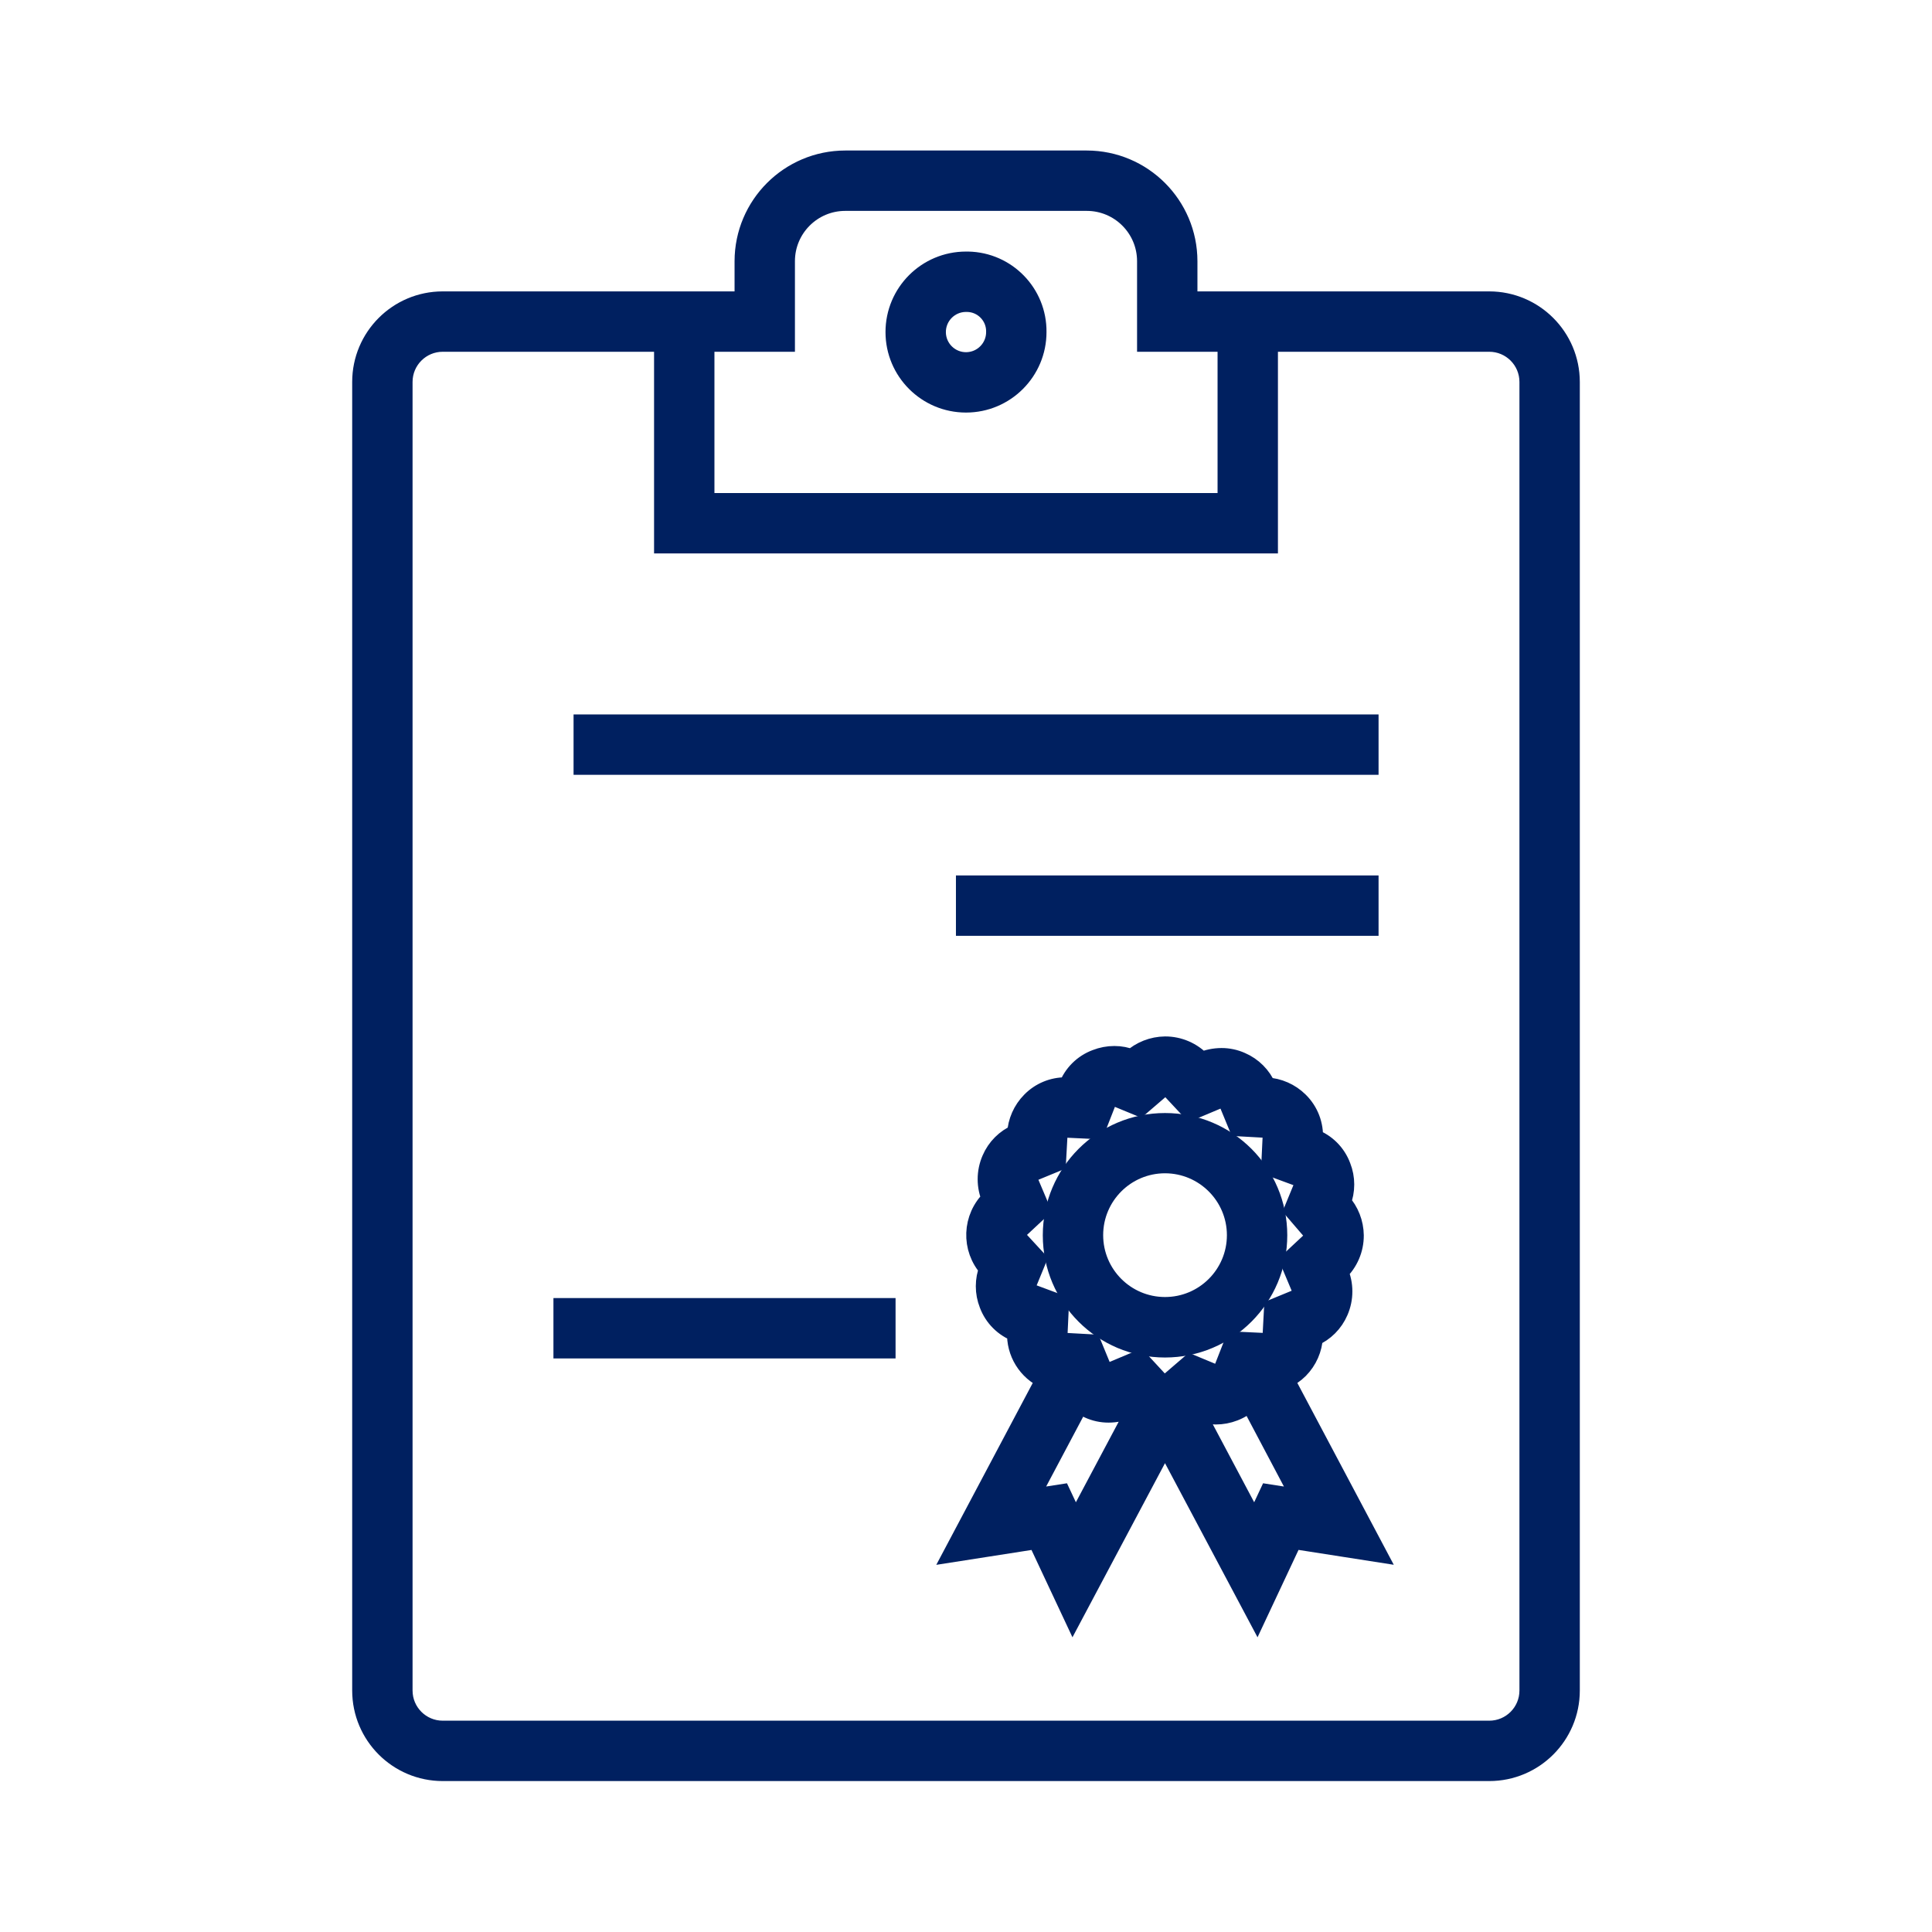
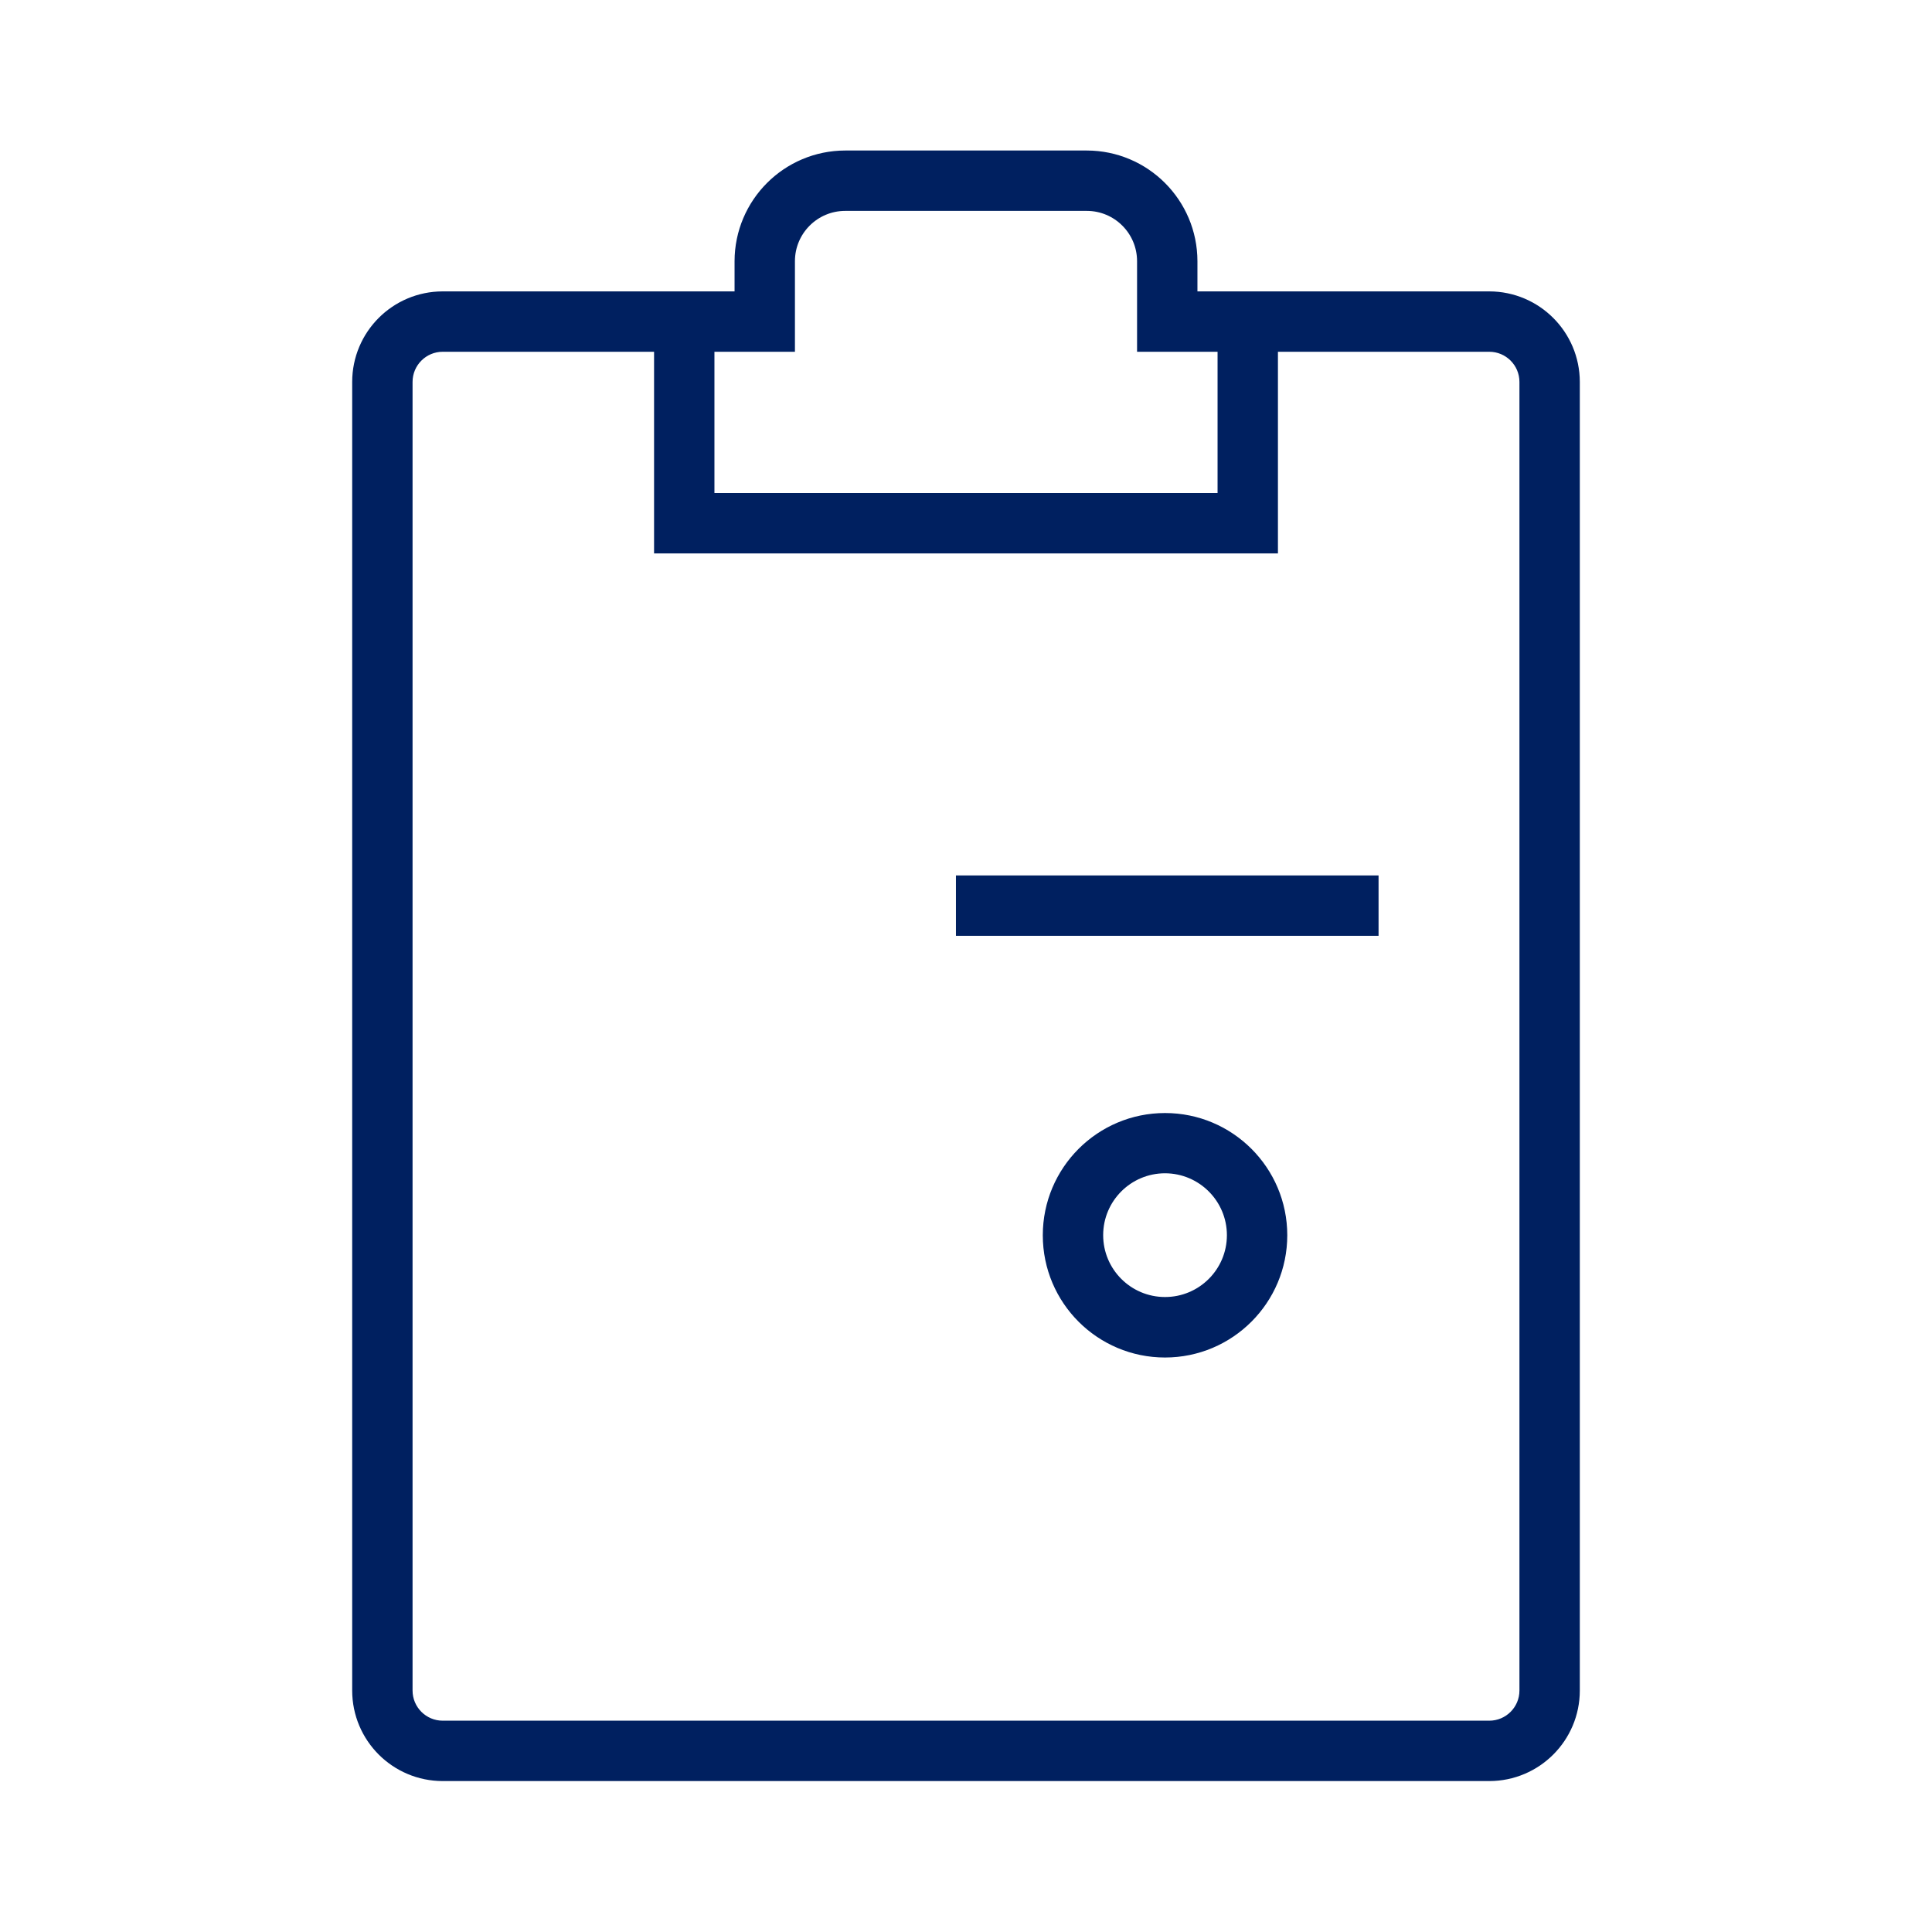
<svg xmlns="http://www.w3.org/2000/svg" width="96" height="96" xml:space="preserve" overflow="hidden">
  <g>
-     <path d="M51.5 16.5C51.521 14.597 50.003 13.034 48.1 13L48 13C46.067 13 44.5 14.567 44.5 16.5 44.5 18.433 46.067 20 48 20 49.933 20 51.5 18.433 51.5 16.5ZM49.5 16.484C49.509 17.312 48.844 17.991 48.016 18 47.188 18.009 46.509 17.344 46.5 16.516 46.491 15.688 47.156 15.009 47.984 15 47.989 15 47.995 15 48 15L48.065 15C48.87 15.015 49.512 15.679 49.5 16.484Z" stroke="#002060" fill="#002060" />
-     <path d="M29 36 68 36 68 38 29 38Z" stroke="#002060" fill="#002060" />
    <path d="M48 44 68 44 68 46 48 46Z" stroke="#002060" fill="#002060" />
-     <path d="M28 65 44 65 44 67 28 67Z" stroke="#002060" fill="#002060" />
-     <path d="M64.23 76.462 68.346 77.105 63.793 68.52C64.067 68.4 64.316 68.231 64.528 68.02 64.955 67.589 65.208 67.015 65.236 66.409 65.8 66.166 66.25 65.716 66.493 65.152 66.767 64.525 66.767 63.813 66.493 63.186 66.989 62.719 67.269 62.067 67.266 61.386 67.259 60.778 67.03 60.194 66.622 59.743 66.848 59.174 66.848 58.539 66.622 57.97 66.384 57.328 65.878 56.822 65.236 56.584 65.277 55.898 65.018 55.228 64.528 54.747 64.097 54.32 63.523 54.067 62.917 54.038 62.674 53.474 62.224 53.024 61.66 52.781 61.356 52.645 61.028 52.575 60.695 52.576 60.351 52.578 60.011 52.647 59.695 52.781 59.228 52.281 58.574 51.997 57.89 52 57.282 52.007 56.698 52.237 56.247 52.645 55.969 52.532 55.673 52.474 55.373 52.475 55.065 52.475 54.76 52.533 54.473 52.645 53.831 52.883 53.325 53.389 53.087 54.03 53.045 54.03 53.003 54.03 52.961 54.03 52.318 54.026 51.701 54.282 51.251 54.742 50.824 55.173 50.571 55.748 50.542 56.354 49.977 56.596 49.527 57.046 49.285 57.611 49.011 58.238 49.011 58.95 49.285 59.577 48.307 60.498 48.249 62.033 49.156 63.025 48.931 63.595 48.931 64.228 49.156 64.798 49.395 65.439 49.901 65.945 50.542 66.183 50.491 67.187 51.066 68.118 51.987 68.521L47.433 77.108 51.548 76.465 53.318 80.238 57.888 71.638 62.458 80.238ZM51.073 74.512 53.631 69.689C53.782 69.805 53.947 69.903 54.12 69.983 54.424 70.12 54.753 70.19 55.086 70.189 55.43 70.188 55.77 70.118 56.086 69.983 56.174 70.074 56.27 70.157 56.372 70.233L53.432 75.765 52.724 74.255ZM64.473 64.557 63.307 65.037 63.24 66.3C63.238 66.415 63.193 66.525 63.113 66.608 63.038 66.694 62.927 66.74 62.813 66.734L61.348 66.665 60.81 68.04C60.772 68.139 60.69 68.216 60.589 68.248 60.53 68.273 60.467 68.285 60.403 68.286 60.365 68.287 60.327 68.281 60.291 68.268L59.162 67.8 58.232 68.6C58.144 68.697 58.021 68.756 57.89 68.763 57.762 68.767 57.638 68.717 57.548 68.625L56.6 67.6 55.314 68.142C55.243 68.173 55.167 68.189 55.09 68.191 55.04 68.192 54.991 68.182 54.945 68.162 54.848 68.126 54.767 68.057 54.717 67.967L54.237 66.801 52.979 66.732C52.864 66.73 52.754 66.684 52.671 66.605 52.579 66.523 52.532 66.401 52.546 66.278L52.615 64.813 51.235 64.3C51.136 64.261 51.06 64.18 51.027 64.079 50.985 63.984 50.978 63.878 51.008 63.779L51.493 62.598 50.628 61.661C50.556 61.582 50.516 61.48 50.514 61.373 50.51 61.245 50.56 61.121 50.652 61.031L51.672 60.079 51.13 58.8C51.075 58.684 51.068 58.551 51.111 58.43 51.147 58.334 51.215 58.253 51.305 58.202L52.471 57.722 52.541 56.464C52.542 56.349 52.587 56.239 52.667 56.156 52.742 56.07 52.853 56.023 52.967 56.029L54.432 56.099 54.97 54.724C55.009 54.625 55.09 54.548 55.191 54.515 55.25 54.491 55.313 54.478 55.377 54.477 55.415 54.476 55.453 54.482 55.489 54.496L56.622 54.963 57.553 54.163C57.64 54.067 57.761 54.009 57.89 54 58.018 53.996 58.142 54.046 58.232 54.138L59.184 55.158 60.471 54.617C60.542 54.586 60.618 54.569 60.695 54.568 60.745 54.567 60.794 54.577 60.839 54.597 60.937 54.634 61.018 54.705 61.067 54.797L61.547 55.962 62.806 56.032C62.92 56.034 63.03 56.079 63.113 56.158 63.205 56.241 63.252 56.363 63.239 56.486L63.169 57.951 64.545 58.458C64.644 58.497 64.72 58.578 64.753 58.679 64.795 58.773 64.802 58.88 64.773 58.979L64.306 60.112 65.106 61.042C65.203 61.13 65.262 61.253 65.269 61.384 65.273 61.513 65.223 61.637 65.131 61.727L64.112 62.679 64.653 63.965C64.708 64.081 64.715 64.214 64.672 64.335 64.635 64.43 64.565 64.509 64.475 64.557ZM64.705 74.512 63.055 74.255 62.347 75.765 59.4 70.213C59.445 70.179 59.493 70.149 59.536 70.113 59.813 70.226 60.11 70.283 60.41 70.282 60.718 70.282 61.023 70.225 61.31 70.113 61.608 69.999 61.88 69.826 62.11 69.605Z" stroke="#002060" fill="#002060" />
    <path d="M63.464 61.378C63.463 58.3 60.966 55.805 57.888 55.806 54.81 55.807 52.315 58.304 52.316 61.382 52.317 64.46 54.812 66.954 57.89 66.954 60.968 66.952 63.463 64.457 63.464 61.378ZM61.464 61.378C61.462 63.352 59.86 64.95 57.886 64.948 55.912 64.946 54.314 63.344 54.316 61.37 54.318 59.398 55.918 57.8 57.89 57.8 59.864 57.803 61.464 59.404 61.464 61.378Z" stroke="#002060" fill="#002060" />
    <path d="M74 14.979 59 14.979 59 12.979C58.997 10.219 56.76 7.982 54 7.979L42 7.979C39.24 7.983 37.004 10.219 37 12.979L37 14.979 22 14.979C19.791 14.979 18 16.77 18 18.979L18 84C18 86.209 19.791 88 22 88L74 88C76.209 88 78 86.209 78 84L78 18.979C77.997 16.771 76.208 14.982 74 14.979ZM35 16.979 39 16.979 39 12.979C39 11.322 40.343 9.979 42 9.979L54 9.979C55.657 9.979 57 11.322 57 12.979L57 16.979 61 16.979 61 25 35 25ZM76 84C76 85.105 75.105 86 74 86L22 86C20.895 86 20 85.105 20 84L20 18.979C20 17.874 20.895 16.979 22 16.979L33 16.979 33 27 63 27 63 16.979 74 16.979C75.105 16.979 76 17.874 76 18.979Z" stroke="#002060" fill="#002060" />
  </g>
</svg>